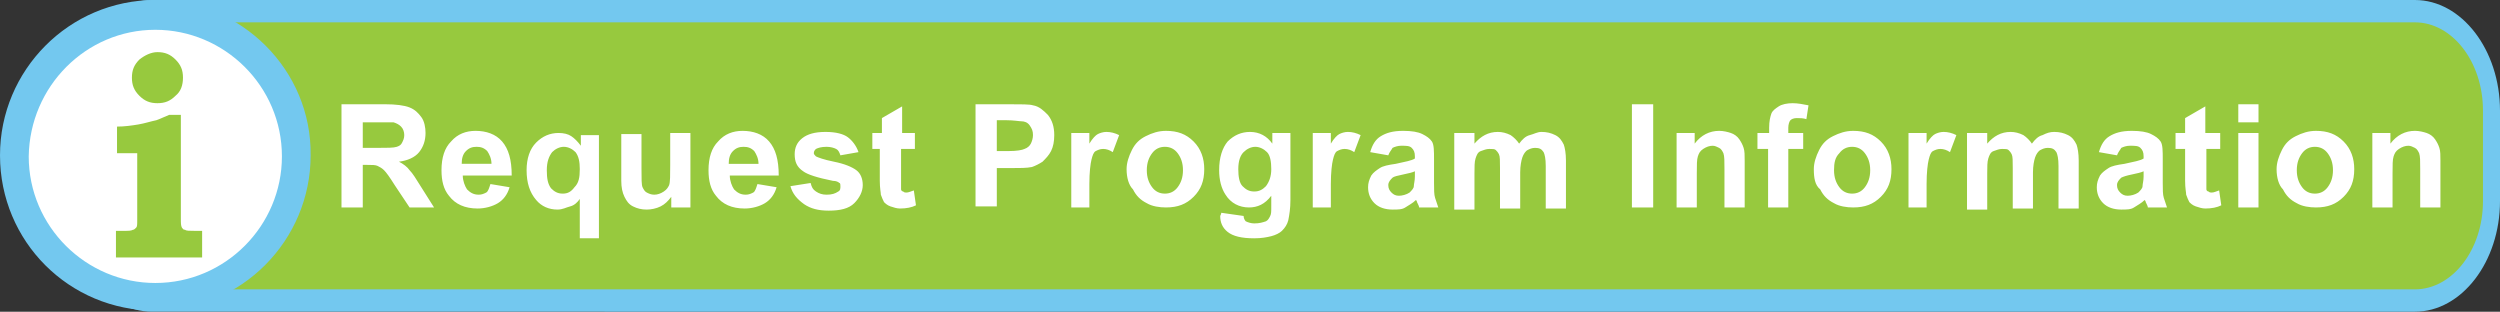
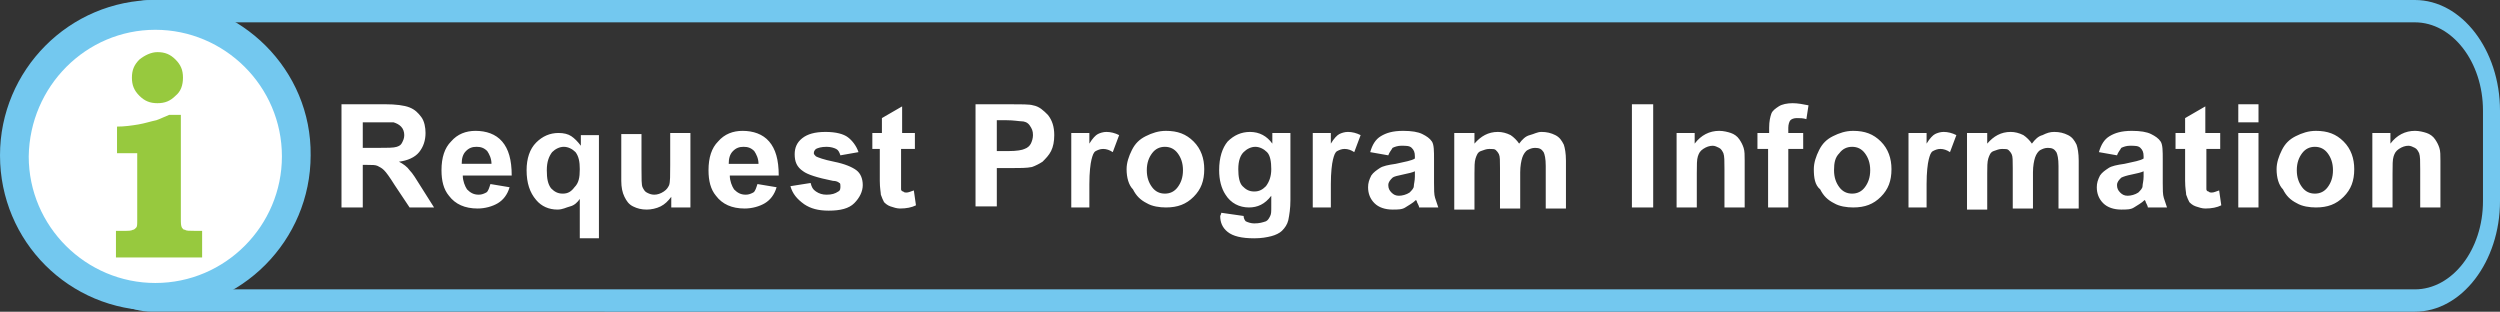
<svg xmlns="http://www.w3.org/2000/svg" viewBox="0 0 235 29.3">
  <rect x="0" y="0" width="235" height="29.3" fill="#333333" stroke="none" />
  <style>.st0{fill:#97c93e}.st1{fill:#73c8ef}.st2{fill:#fff}</style>
-   <path d="M14.3 28.3c-3.9 0-7.2-4.2-7.2-9.4v-8.5c0-5.2 3.2-9.4 7.2-9.4H227c3.9 0 7.2 4.2 7.2 9.4v8.5c0 5.2-3.2 9.4-7.2 9.4H14.3z" class="st0" />
  <path d="M227 2.1c3.5 0 6.4 3.7 6.4 8.3v8.5c0 4.6-2.9 8.3-6.4 8.3H14.3c-3.5 0-6.4-3.7-6.4-8.3v-8.5c0-4.6 2.9-8.3 6.4-8.3H227m0-2.1H14.3c-4.4 0-8 4.7-8 10.4v8.5c0 5.7 3.6 10.4 8 10.4H227c4.4 0 8-4.7 8-10.4v-8.5c0-5.7-3.6-10.4-8-10.4z" class="st1" />
  <path d="M32.1 19.5V9.8h4.1c1 0 1.8.1 2.3.3.5.2.8.5 1.1.9s.4 1 .4 1.5c0 .7-.2 1.3-.6 1.8-.4.5-1.1.8-1.9.9.4.2.8.5 1 .8.3.3.6.8 1.1 1.6l1.2 1.9h-2.3l-1.4-2.1c-.5-.8-.8-1.2-1-1.4-.2-.2-.4-.3-.6-.4-.2-.1-.5-.1-1-.1h-.4v4h-2zm2-5.6h1.4c.9 0 1.5 0 1.8-.1s.4-.2.5-.4.2-.4.2-.7c0-.3-.1-.6-.3-.8-.2-.2-.4-.3-.7-.4h-2.9v2.4zm12 3.4l1.8.3c-.2.7-.6 1.2-1.1 1.5s-1.2.5-1.9.5c-1.2 0-2.1-.4-2.7-1.2-.5-.6-.7-1.4-.7-2.4 0-1.2.3-2.1.9-2.7.6-.7 1.4-1 2.3-1 1 0 1.9.3 2.5 1 .6.7.9 1.7.9 3.2h-4.6c0 .5.2 1 .4 1.3.3.3.6.5 1.1.5.3 0 .5-.1.7-.2s.3-.5.4-.8zm.1-1.9c0-.5-.2-.9-.4-1.2-.3-.3-.6-.4-1-.4s-.7.1-1 .4-.4.7-.4 1.2h2.8zm8.3 6.8v-3.5c-.2.3-.5.6-.9.7s-.7.3-1.2.3c-.8 0-1.5-.3-2-.9-.6-.7-.9-1.6-.9-2.8 0-1.1.3-2 .9-2.6.6-.6 1.3-.9 2.1-.9.5 0 .9.1 1.2.3.3.2.6.5.9.9v-1h1.7v9.7h-1.8zm0-6.3c0-.7-.1-1.2-.4-1.6-.3-.3-.7-.5-1.1-.5-.4 0-.8.2-1.1.5-.3.4-.5.9-.5 1.7 0 .8.1 1.3.4 1.7.3.3.6.5 1.1.5s.8-.2 1.1-.6c.4-.4.5-.9.5-1.7zm8.6 3.6v-1c-.3.4-.6.7-1 .9-.4.2-.9.3-1.3.3-.5 0-.9-.1-1.3-.3s-.6-.5-.8-.9c-.2-.4-.3-.9-.3-1.5v-4.4h1.9v3.2c0 1 0 1.6.1 1.8.1.2.2.4.4.5.2.1.4.2.7.2.3 0 .6-.1.9-.3s.4-.4.5-.6c.1-.3.1-.9.1-1.9v-3h1.9v7h-1.8zm8.1-2.2l1.8.3c-.2.7-.6 1.2-1.1 1.5s-1.2.5-1.9.5c-1.2 0-2.1-.4-2.7-1.2-.5-.6-.7-1.4-.7-2.4 0-1.2.3-2.1.9-2.7.6-.7 1.4-1 2.3-1 1 0 1.9.3 2.5 1 .6.7.9 1.7.9 3.2h-4.6c0 .5.2 1 .4 1.3.3.3.6.5 1.1.5.3 0 .5-.1.7-.2s.3-.5.4-.8zm.1-1.9c0-.5-.2-.9-.4-1.2-.3-.3-.6-.4-1-.4s-.7.1-1 .4-.4.7-.4 1.2h2.8zm3 2.1l1.9-.3c.1.4.2.6.5.8s.6.3 1 .3c.5 0 .8-.1 1.1-.3.2-.1.2-.3.2-.5 0-.1 0-.3-.1-.3-.1-.1-.3-.2-.6-.2-1.5-.3-2.4-.6-2.8-.9-.6-.4-.8-.9-.8-1.6 0-.6.2-1.1.7-1.5s1.2-.6 2.2-.6c1 0 1.7.2 2.1.5s.8.8 1 1.4l-1.7.3c-.1-.3-.2-.5-.4-.6-.2-.1-.5-.2-.9-.2-.5 0-.8.1-1 .2-.1.1-.2.2-.2.4 0 .1.1.2.2.3.2.1.7.3 1.7.5s1.7.5 2.1.8c.4.3.6.8.6 1.4 0 .6-.3 1.2-.8 1.7s-1.3.7-2.4.7c-1 0-1.7-.2-2.3-.6-.7-.5-1.1-1-1.3-1.7zm11.7-5V14h-1.3v3.8c0 .1.1.2.2.2.1.1.2.1.3.1.2 0 .4-.1.7-.2l.2 1.4c-.4.2-.9.3-1.5.3-.3 0-.6-.1-.9-.2s-.5-.3-.6-.4c-.1-.2-.2-.4-.3-.7 0-.2-.1-.6-.1-1.3v-3H82v-1.5h.9v-1.4l1.9-1.1v2.5H86zm5.7 7V9.8h3.1c1.2 0 2 0 2.3.1.6.1 1 .5 1.4.9.4.5.6 1.1.6 1.9 0 .6-.1 1.1-.3 1.5s-.5.7-.8 1c-.3.2-.7.4-1 .5-.5.1-1.1.1-2 .1h-1.3v3.6h-2zm2-8v2.7h1.1c.8 0 1.3-.1 1.5-.2.3-.1.5-.3.6-.5.1-.2.2-.5.2-.8 0-.4-.1-.6-.3-.9s-.5-.4-.8-.4c-.2 0-.7-.1-1.4-.1h-.9zm8.9 8h-1.9v-7h1.7v1c.3-.5.6-.8.8-.9.2-.1.5-.2.8-.2.4 0 .8.1 1.2.3l-.6 1.6c-.3-.2-.6-.3-.9-.3-.3 0-.5.1-.7.2-.2.1-.3.4-.4.8-.1.4-.2 1.2-.2 2.3v2.2zm3.3-3.6c0-.6.2-1.2.5-1.8.3-.6.7-1 1.3-1.3.6-.3 1.2-.5 1.9-.5 1.1 0 1.9.3 2.6 1 .7.7 1 1.6 1 2.6 0 1.1-.3 1.9-1 2.6-.7.7-1.5 1-2.6 1-.6 0-1.3-.1-1.8-.4-.6-.3-1-.7-1.3-1.3-.4-.4-.6-1.1-.6-1.9zm1.9.1c0 .7.2 1.2.5 1.6s.7.6 1.2.6.9-.2 1.2-.6c.3-.4.5-.9.5-1.6 0-.7-.2-1.2-.5-1.6-.3-.4-.7-.6-1.2-.6s-.9.2-1.2.6-.5.9-.5 1.6zm7 4l2.1.3c0 .2.1.4.2.5.2.1.5.2.8.2.5 0 .8-.1 1.1-.2.2-.1.3-.3.4-.5.1-.2.1-.4.1-.9v-1c-.6.8-1.3 1.1-2.1 1.1-.9 0-1.7-.4-2.2-1.2-.4-.6-.6-1.4-.6-2.3 0-1.2.3-2.1.8-2.7.6-.6 1.3-.9 2.1-.9.9 0 1.6.4 2.1 1.1v-1h1.7v6.3c0 .8-.1 1.4-.2 1.9-.1.4-.3.7-.6 1-.2.2-.6.4-1 .5-.4.1-.9.2-1.6.2-1.2 0-2-.2-2.5-.6s-.7-.9-.7-1.5c.1-.2.1-.3.1-.3zm1.6-4.1c0 .7.1 1.3.4 1.6.3.3.6.5 1.1.5.5 0 .8-.2 1.1-.5.3-.4.5-.9.5-1.6 0-.7-.1-1.3-.4-1.6s-.7-.5-1.1-.5c-.4 0-.8.2-1.1.5-.3.3-.5.8-.5 1.6zm8.9 3.6h-1.9v-7h1.7v1c.3-.5.6-.8.8-.9.2-.1.5-.2.8-.2.4 0 .8.1 1.2.3l-.6 1.6c-.3-.2-.6-.3-.9-.3-.3 0-.5.1-.7.2-.2.1-.3.4-.4.8s-.2 1.2-.2 2.3v2.2zm5.2-4.9l-1.7-.3c.2-.7.5-1.2 1-1.5s1.1-.5 2.1-.5c.8 0 1.4.1 1.8.3.4.2.7.4.9.7.2.3.2.9.2 1.7v2.2c0 .6 0 1.1.1 1.4l.3.9h-1.8c0-.1-.1-.3-.2-.5 0-.1-.1-.2-.1-.2-.3.3-.7.5-1 .7s-.7.2-1.2.2c-.7 0-1.3-.2-1.7-.6-.4-.4-.6-.9-.6-1.5 0-.4.1-.7.3-1.1.2-.3.5-.5.8-.7.3-.2.8-.3 1.5-.4.9-.2 1.5-.3 1.8-.5v-.2c0-.4-.1-.6-.3-.8-.2-.2-.5-.2-1-.2-.3 0-.6.1-.8.2-.1.2-.3.4-.4.7zm2.5 1.5c-.2.1-.6.2-1.1.3-.5.1-.9.2-1 .3-.2.2-.4.4-.4.7 0 .3.1.5.3.7.2.2.4.3.7.3.3 0 .7-.1 1-.3.2-.2.4-.4.4-.6 0-.2.1-.5.1-.9v-.5zm3.9-3.6h1.7v1c.6-.7 1.3-1.1 2.2-1.1.4 0 .8.1 1.2.3.3.2.6.5.8.8.3-.4.6-.7 1-.8s.7-.3 1.1-.3c.5 0 .9.1 1.3.3.4.2.6.5.8.9.1.3.2.8.2 1.5v4.5h-1.9v-4c0-.7-.1-1.1-.2-1.3-.2-.3-.4-.4-.8-.4-.3 0-.5.1-.7.2s-.4.4-.5.7c-.1.3-.2.8-.2 1.4v3.4H141v-3.8c0-.7 0-1.1-.1-1.3-.1-.2-.2-.3-.3-.4-.1-.1-.3-.1-.6-.1s-.5.1-.8.2-.4.4-.5.7c-.1.3-.1.8-.1 1.4v3.4h-1.9v-7.2zm16.5 7V9.8h2v9.7h-2zm10.6 0h-1.9v-3.6c0-.8 0-1.2-.1-1.5-.1-.2-.2-.4-.4-.5-.2-.1-.4-.2-.6-.2-.3 0-.6.1-.9.3s-.4.4-.5.7c-.1.3-.1.8-.1 1.6v3.2h-1.9v-7h1.7v1c.6-.8 1.4-1.2 2.3-1.2.4 0 .8.1 1.1.2.3.1.6.3.8.6s.3.5.4.8.1.7.1 1.2v4.4zm1.3-7h1V12c0-.6.1-1 .2-1.3.1-.3.4-.5.7-.7.3-.2.8-.3 1.3-.3s1 .1 1.5.2l-.2 1.3c-.3-.1-.6-.1-.9-.1-.3 0-.5.1-.6.2-.1.1-.2.4-.2.7v.5h1.4V14h-1.4v5.5h-1.9V14h-1v-1.5zm5.2 3.4c0-.6.2-1.2.5-1.8.3-.6.7-1 1.3-1.3.6-.3 1.2-.5 1.9-.5 1.1 0 1.9.3 2.6 1 .7.7 1 1.6 1 2.6 0 1.1-.3 1.9-1 2.6-.7.7-1.5 1-2.6 1-.6 0-1.3-.1-1.8-.4-.6-.3-1-.7-1.3-1.3-.5-.4-.6-1.1-.6-1.9zm1.9.1c0 .7.2 1.2.5 1.6.3.4.7.6 1.2.6s.9-.2 1.2-.6.5-.9.5-1.6c0-.7-.2-1.2-.5-1.6s-.7-.6-1.2-.6-.9.2-1.2.6c-.4.4-.5.9-.5 1.6zm8.9 3.5h-1.9v-7h1.7v1c.3-.5.6-.8.8-.9.2-.1.5-.2.8-.2.4 0 .8.1 1.2.3l-.6 1.6c-.3-.2-.6-.3-.9-.3-.3 0-.5.1-.7.2-.2.1-.3.4-.4.8-.1.4-.2 1.2-.2 2.3v2.2zm3.8-7h1.7v1c.6-.7 1.3-1.1 2.2-1.1.4 0 .8.1 1.2.3.3.2.6.5.8.8.3-.4.6-.7 1-.8.4-.2.7-.3 1.1-.3.5 0 .9.1 1.3.3.4.2.6.5.8.9.1.3.2.8.2 1.5v4.5h-1.9v-4c0-.7-.1-1.1-.2-1.3-.2-.3-.4-.4-.8-.4-.3 0-.5.1-.7.2s-.4.4-.5.7c-.1.3-.2.8-.2 1.4v3.4h-1.9v-3.8c0-.7 0-1.1-.1-1.3-.1-.2-.2-.3-.3-.4-.1-.1-.3-.1-.6-.1s-.5.1-.8.2-.4.4-.5.7-.1.8-.1 1.4v3.4h-1.9v-7.2zm13.9 2.1l-1.7-.3c.2-.7.5-1.2 1-1.5.5-.3 1.1-.5 2.1-.5.8 0 1.4.1 1.8.3.4.2.7.4.9.7.2.3.2.9.2 1.7v2.2c0 .6 0 1.1.1 1.4l.3.9h-1.8c0-.1-.1-.3-.2-.5 0-.1-.1-.2-.1-.2-.3.3-.7.5-1 .7s-.7.2-1.2.2c-.7 0-1.3-.2-1.7-.6-.4-.4-.6-.9-.6-1.5 0-.4.1-.7.3-1.1.2-.3.5-.5.8-.7.3-.2.8-.3 1.5-.4.9-.2 1.5-.3 1.8-.5v-.2c0-.4-.1-.6-.3-.8-.2-.2-.5-.2-1-.2-.3 0-.6.1-.8.2-.1.2-.3.4-.4.7zm2.5 1.5c-.2.1-.6.2-1.1.3-.5.1-.8.2-1 .3-.2.2-.4.4-.4.7 0 .3.1.5.3.7.2.2.4.3.7.3.3 0 .7-.1 1-.3.2-.2.4-.4.4-.6 0-.2.1-.5.1-.9v-.5zm7.2-3.6V14h-1.3v3.8c0 .1.1.2.2.2.1.1.2.1.3.1.2 0 .4-.1.7-.2l.2 1.4c-.4.2-.9.3-1.5.3-.3 0-.6-.1-.9-.2-.3-.1-.5-.3-.6-.4-.1-.2-.2-.4-.3-.7 0-.2-.1-.6-.1-1.3v-3h-.9v-1.5h.9v-1.4l1.9-1.1v2.5h1.4zm1.7-.9V9.8h1.9v1.7h-1.9zm0 7.9v-7h1.9v7h-1.9zm3.6-3.6c0-.6.2-1.2.5-1.8.3-.6.7-1 1.3-1.3.6-.3 1.2-.5 1.9-.5 1.1 0 1.9.3 2.6 1 .7.7 1 1.6 1 2.6 0 1.1-.3 1.9-1 2.6-.7.7-1.5 1-2.6 1-.6 0-1.3-.1-1.8-.4-.6-.3-1-.7-1.3-1.3-.4-.4-.6-1.1-.6-1.9zm1.9.1c0 .7.2 1.2.5 1.6.3.4.7.6 1.2.6s.9-.2 1.2-.6.5-.9.5-1.6c0-.7-.2-1.2-.5-1.6s-.7-.6-1.2-.6-.9.2-1.2.6c-.3.4-.5.9-.5 1.6zm13.5 3.5h-1.9v-3.6c0-.8 0-1.2-.1-1.5-.1-.2-.2-.4-.4-.5-.2-.1-.4-.2-.6-.2-.3 0-.6.1-.9.3s-.4.4-.5.7c-.1.3-.1.8-.1 1.6v3.2H223v-7h1.7v1c.6-.8 1.4-1.2 2.3-1.2.4 0 .8.1 1.1.2.3.1.6.3.8.6s.3.5.4.8.1.7.1 1.2v4.4z" class="st2" />
  <circle cx="14.5" cy="14.8" r="13.5" class="st2" />
  <path d="M14.6 2.8c6.5 0 11.9 5.3 11.9 11.9 0 6.5-5.3 11.9-11.9 11.9-6.5 0-11.9-5.3-11.9-11.9.1-6.6 5.4-11.9 11.9-11.9m0-2.8C6.5 0 0 6.6 0 14.6c0 8.1 6.5 14.6 14.6 14.6s14.6-6.6 14.6-14.6C29.3 6.6 22.7 0 14.6 0z" class="st1" />
  <path d="M17 10.8v9.7c0 .5 0 .7.1.9.1.1.1.2.3.2.1.1.4.1.9.1h.7v2.5h-8.1v-2.5h.7c.5 0 .7 0 .9-.1.1 0 .2-.1.3-.2.1-.1.1-.3.1-.7v-6.3H11v-2.5c.7 0 1.4-.1 2-.2.6-.1 1.2-.3 1.7-.4.3-.1.7-.3 1.2-.5H17zm-2.2-5.9c.7 0 1.2.2 1.7.7.5.5.7 1 .7 1.7S17 8.6 16.5 9c-.5.5-1 .7-1.7.7s-1.2-.2-1.7-.7c-.5-.5-.7-1-.7-1.7s.2-1.2.7-1.7c.5-.4 1.1-.7 1.7-.7z" class="st0" />
</svg>